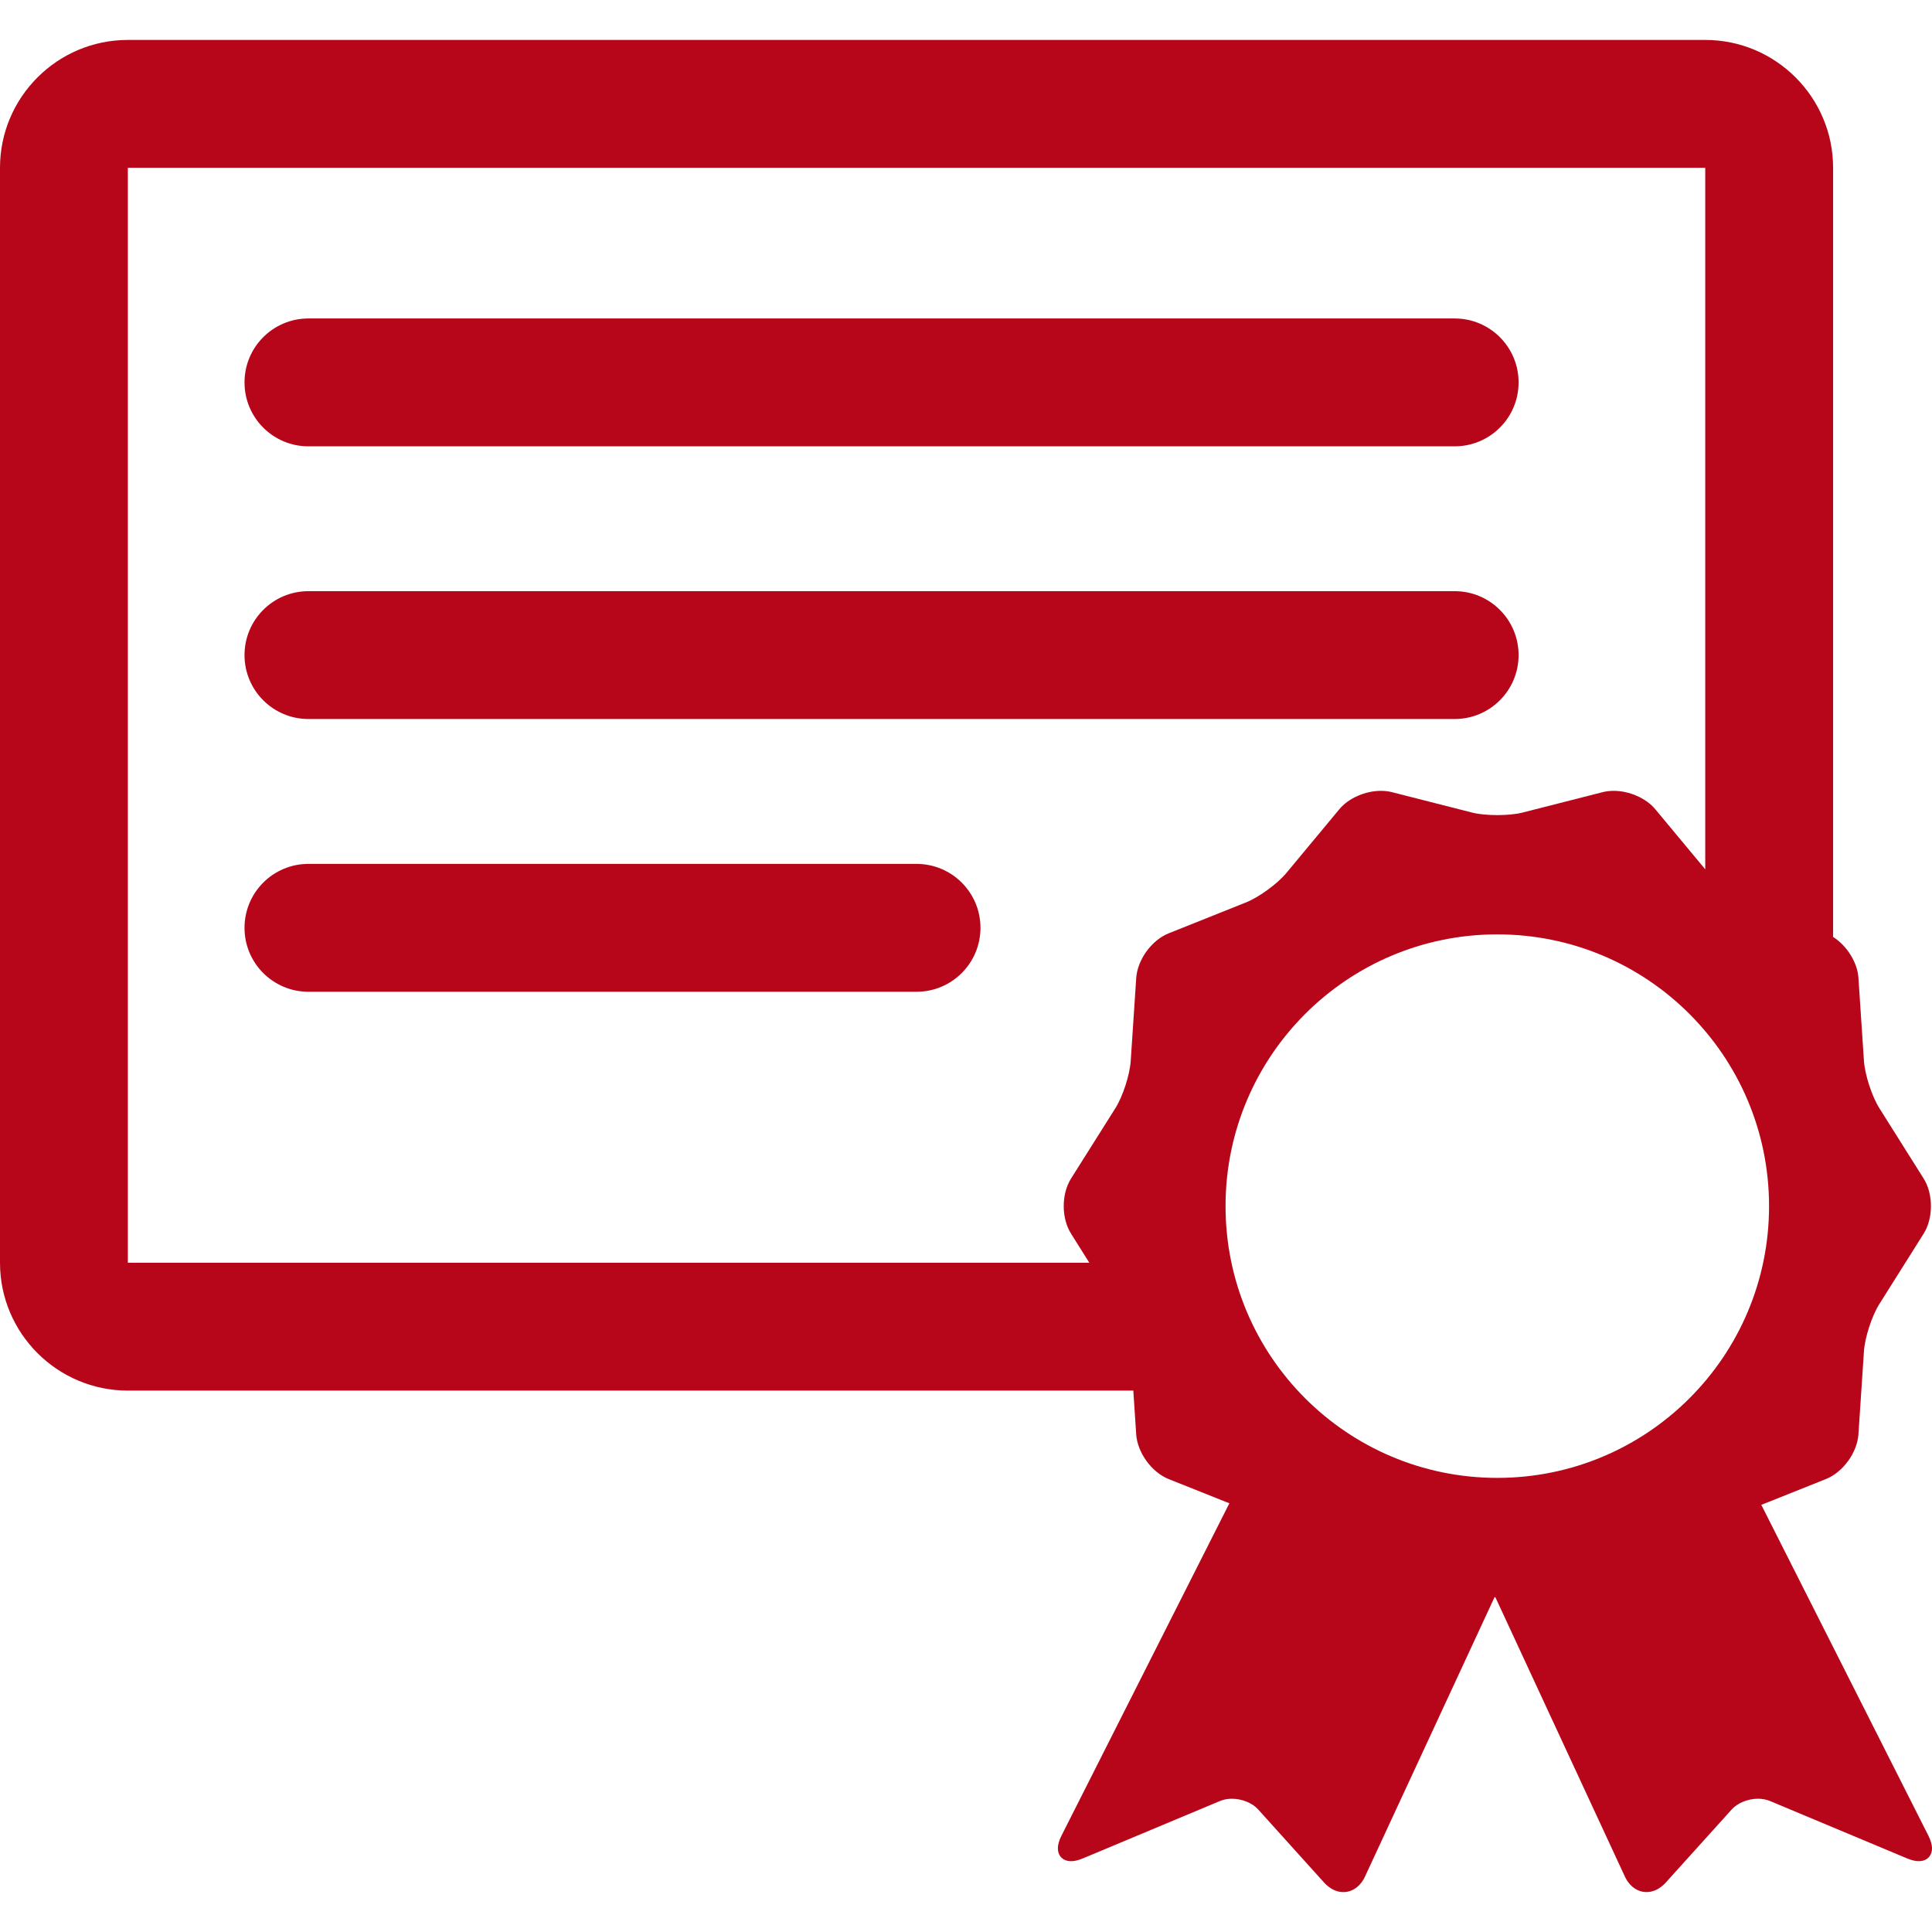
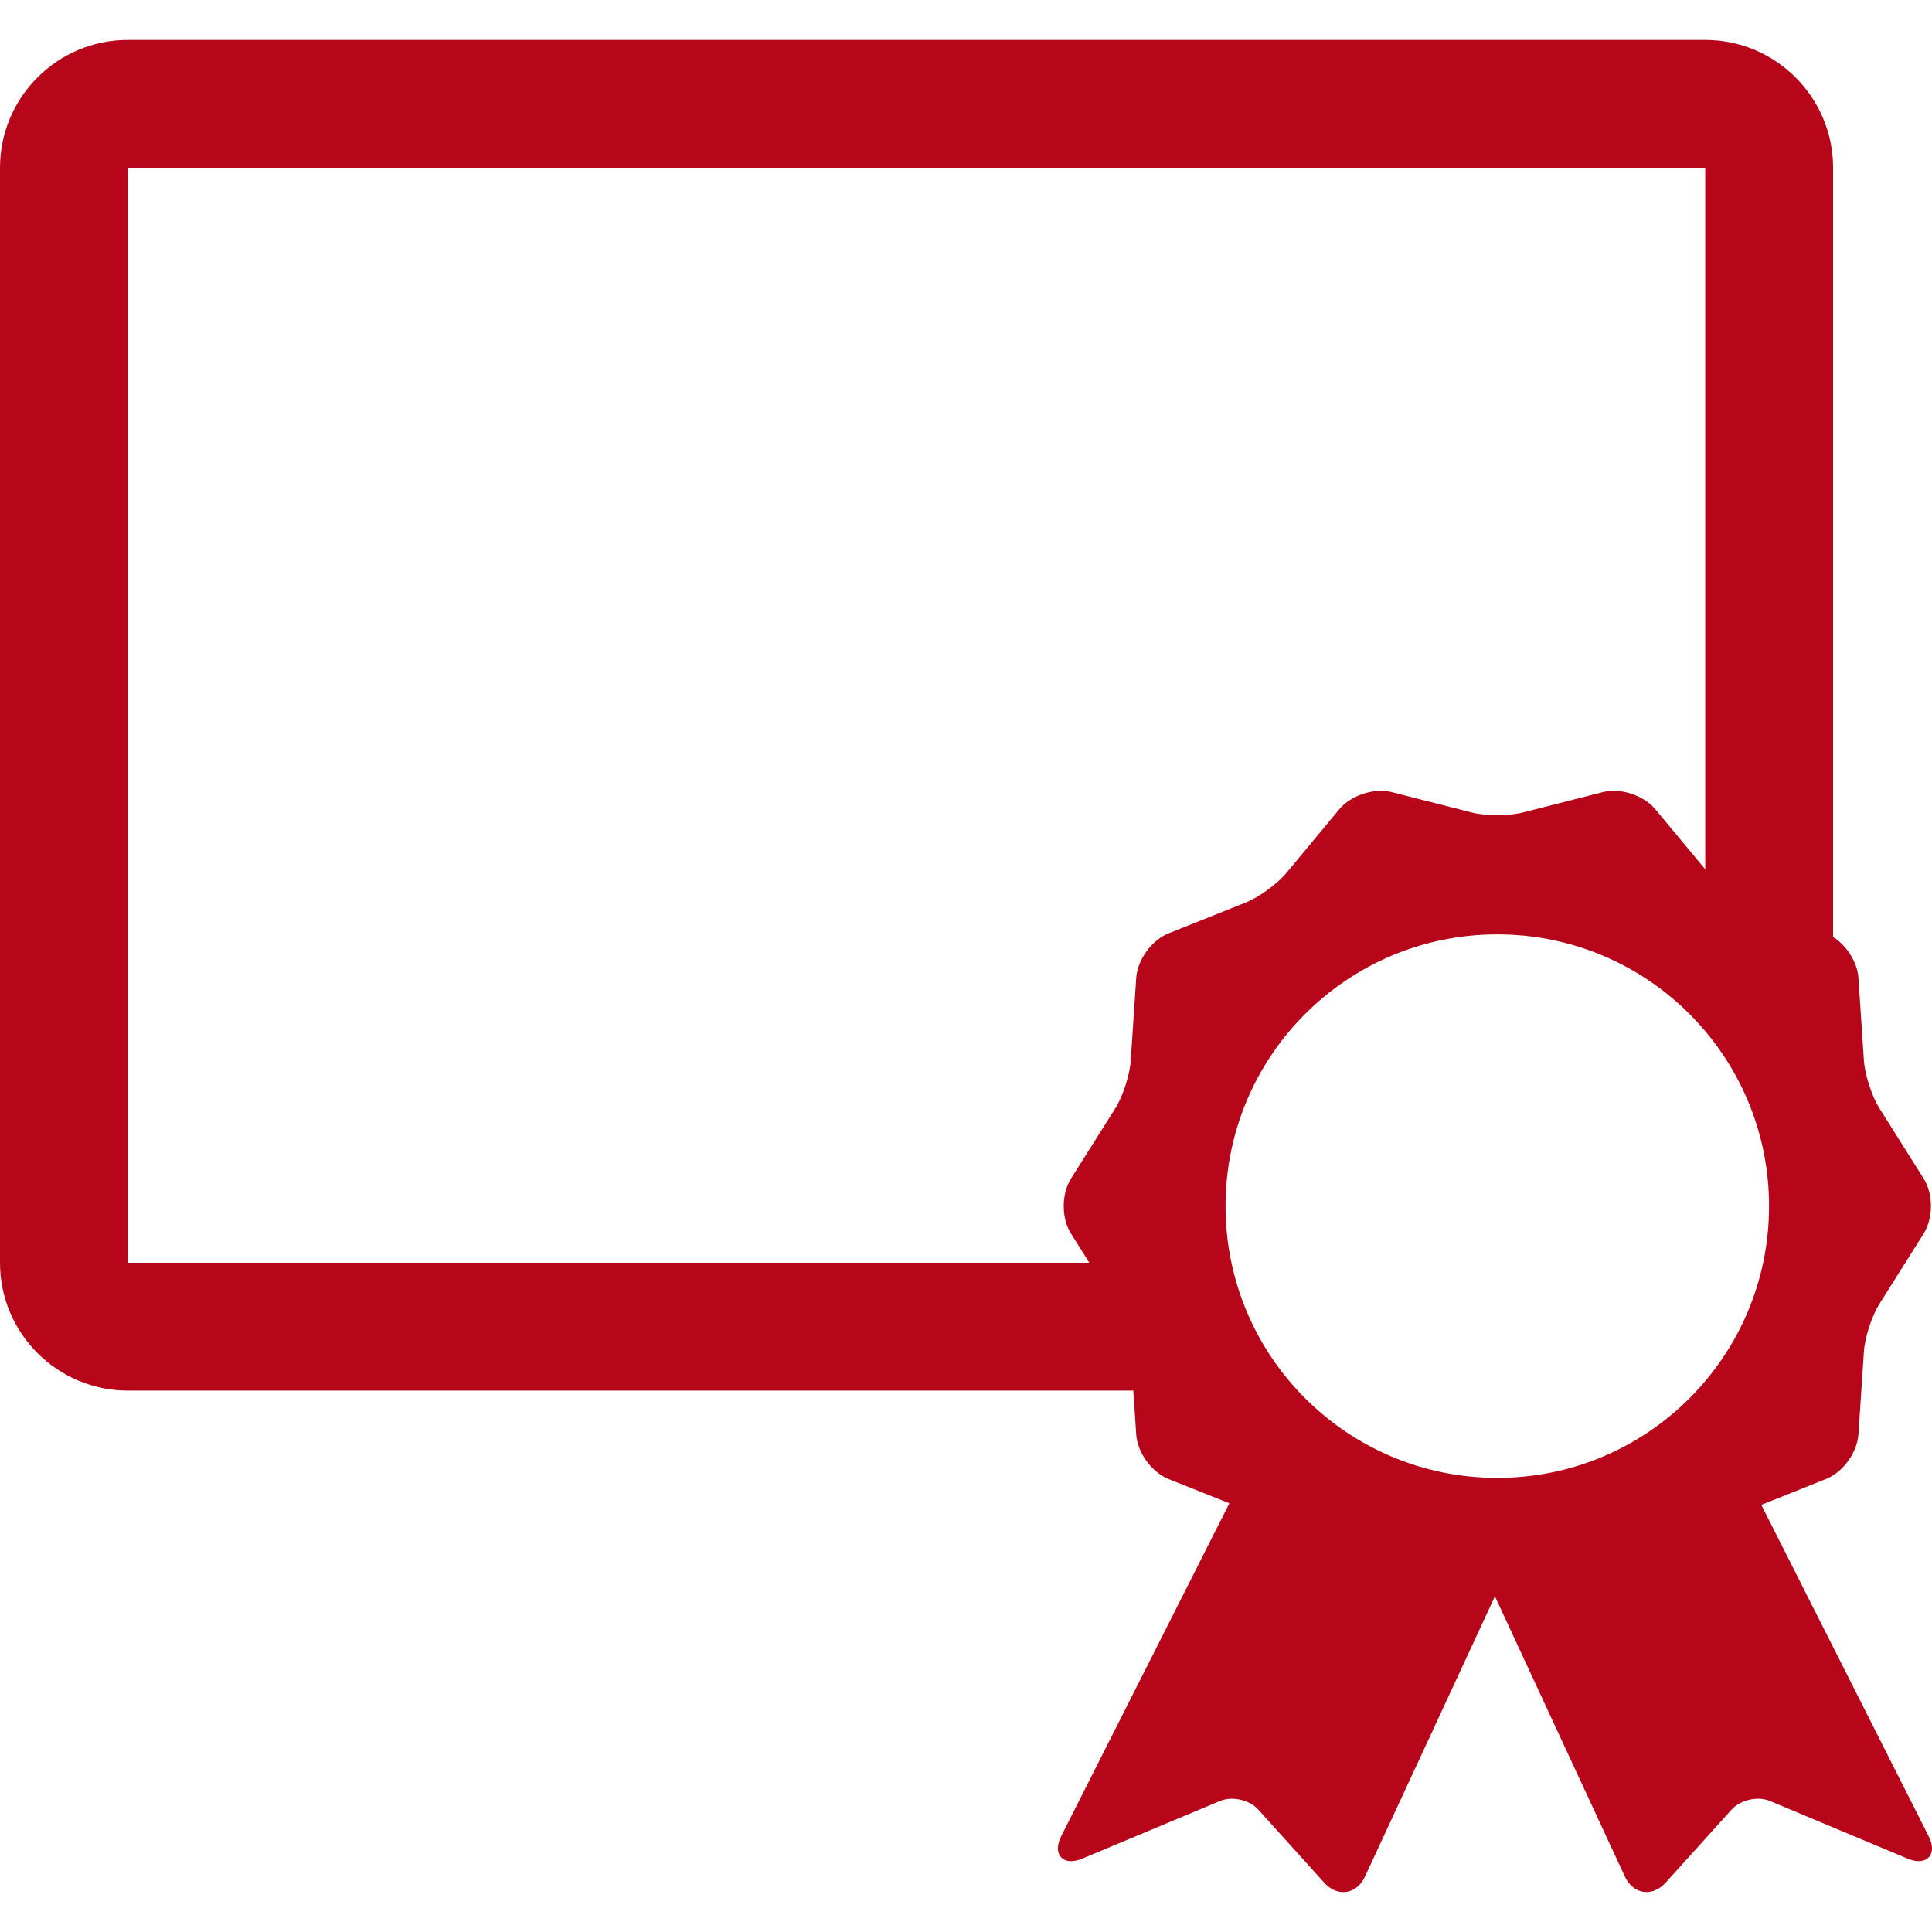
<svg xmlns="http://www.w3.org/2000/svg" version="1.1" id="Layer_1" x="0px" y="0px" width="100px" height="100px" viewBox="0 0 100 100" enable-background="new 0 0 100 100" xml:space="preserve">
  <g>
-     <path fill="#B7061A" d="M15.964,23.102h59.33c1.827,0,3.308-1.481,3.308-3.309s-1.479-3.309-3.308-3.309h-59.33   c-1.827,0-3.308,1.48-3.308,3.309S14.137,23.102,15.964,23.102z" />
-     <path fill="#B7061A" d="M15.964,37.216h59.33c1.827,0,3.308-1.48,3.308-3.309c0-1.827-1.479-3.308-3.308-3.308h-59.33   c-1.827,0-3.308,1.48-3.308,3.308C12.656,35.735,14.137,37.216,15.964,37.216z" />
-     <path fill="#B7061A" d="M47.44,44.715H15.964c-1.827,0-3.308,1.481-3.308,3.31s1.481,3.308,3.308,3.308H47.44   c1.827,0,3.309-1.48,3.309-3.308S49.268,44.715,47.44,44.715z" />
    <path fill="#B7061A" d="M99.814,95.016l-8.649-17.125l3.347-1.336c0.879-0.353,1.616-1.367,1.68-2.312l0.285-4.294   c0.047-0.721,0.412-1.842,0.797-2.451l2.293-3.643c0.504-0.801,0.504-2.056,0-2.855l-2.293-3.643   c-0.385-0.608-0.748-1.73-0.797-2.45l-0.285-4.294c-0.053-0.809-0.603-1.667-1.311-2.118V8.684c0-3.648-2.969-6.617-6.617-6.617   H6.617C2.969,2.066,0,5.035,0,8.684v56.678c0,3.646,2.968,6.615,6.617,6.615H58.66l0.15,2.268c0.063,0.943,0.799,1.958,1.678,2.311   l3.144,1.254l-8.692,17.207c-0.268,0.529-0.193,0.851-0.088,1.022c0.067,0.11,0.234,0.296,0.586,0.296   c0.174,0,0.377-0.047,0.602-0.141l7.119-2.98c0.175-0.072,0.384-0.111,0.604-0.111c0.521,0,1.057,0.217,1.356,0.551l3.42,3.791   c0.285,0.316,0.638,0.49,0.991,0.49c0.471,0,0.892-0.303,1.125-0.811l6.701-14.453c0.016-0.001,0.028-0.001,0.043-0.001   L84.1,97.123c0.234,0.508,0.655,0.811,1.125,0.811c0.354,0,0.707-0.174,0.992-0.49l3.42-3.791c0.303-0.334,0.836-0.551,1.357-0.551   c0.219,0,0.428,0.039,0.604,0.111l7.118,2.98c0.224,0.094,0.427,0.141,0.601,0.141c0.354,0,0.52-0.186,0.586-0.296   C100.012,95.863,100.082,95.545,99.814,95.016z M6.617,8.684h81.646v36.311l-2.588-3.112c-0.473-0.567-1.337-0.949-2.15-0.949   c-0.197,0-0.387,0.022-0.563,0.066l-4.174,1.063c-0.665,0.169-1.91,0.169-2.575,0L72.039,41c-0.178-0.044-0.366-0.066-0.564-0.066   c-0.813,0-1.679,0.382-2.149,0.949l-2.752,3.312c-0.462,0.554-1.414,1.248-2.083,1.515l-3.998,1.597   c-0.881,0.351-1.617,1.364-1.682,2.31l-0.285,4.294c-0.047,0.72-0.41,1.842-0.795,2.45L55.438,61c-0.506,0.801-0.506,2.057,0,2.855   l0.946,1.506H6.617V8.684z M77.5,76.495c-7.77,0-14.066-6.298-14.066-14.065c0-7.771,6.299-14.067,14.066-14.067   c7.77,0,14.066,6.297,14.066,14.067C91.566,70.197,85.27,76.495,77.5,76.495z" />
  </g>
</svg>